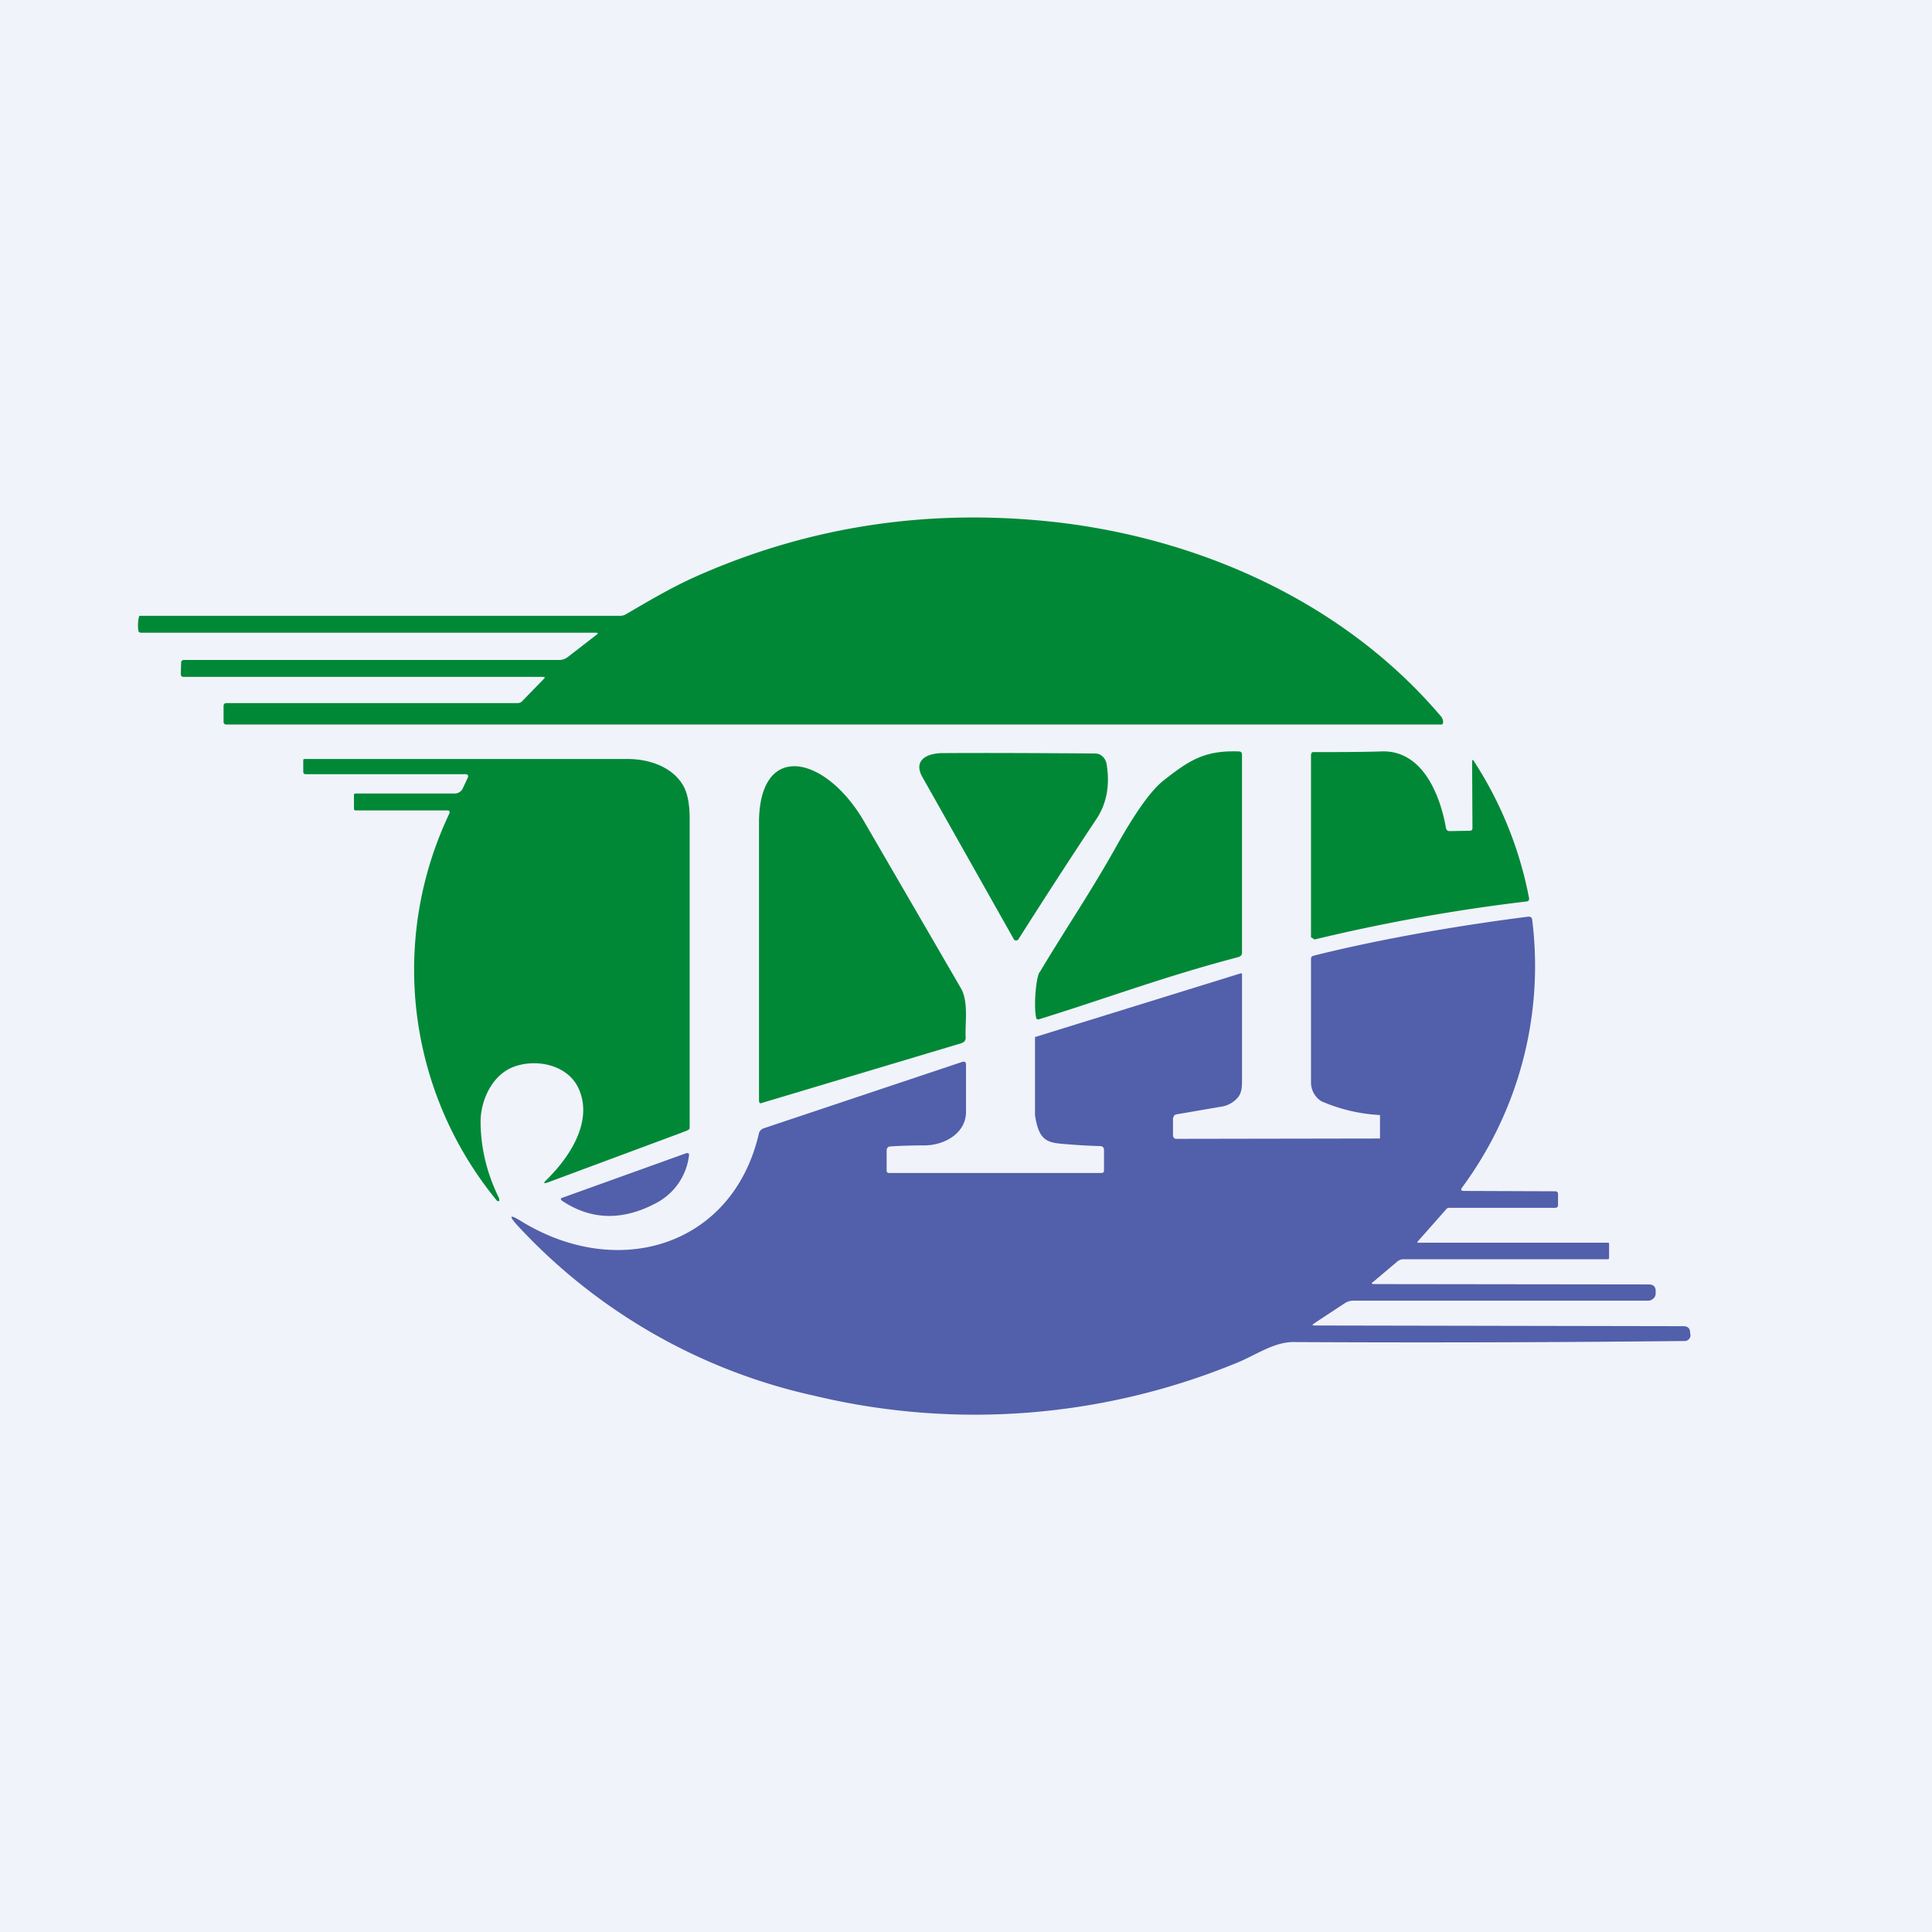
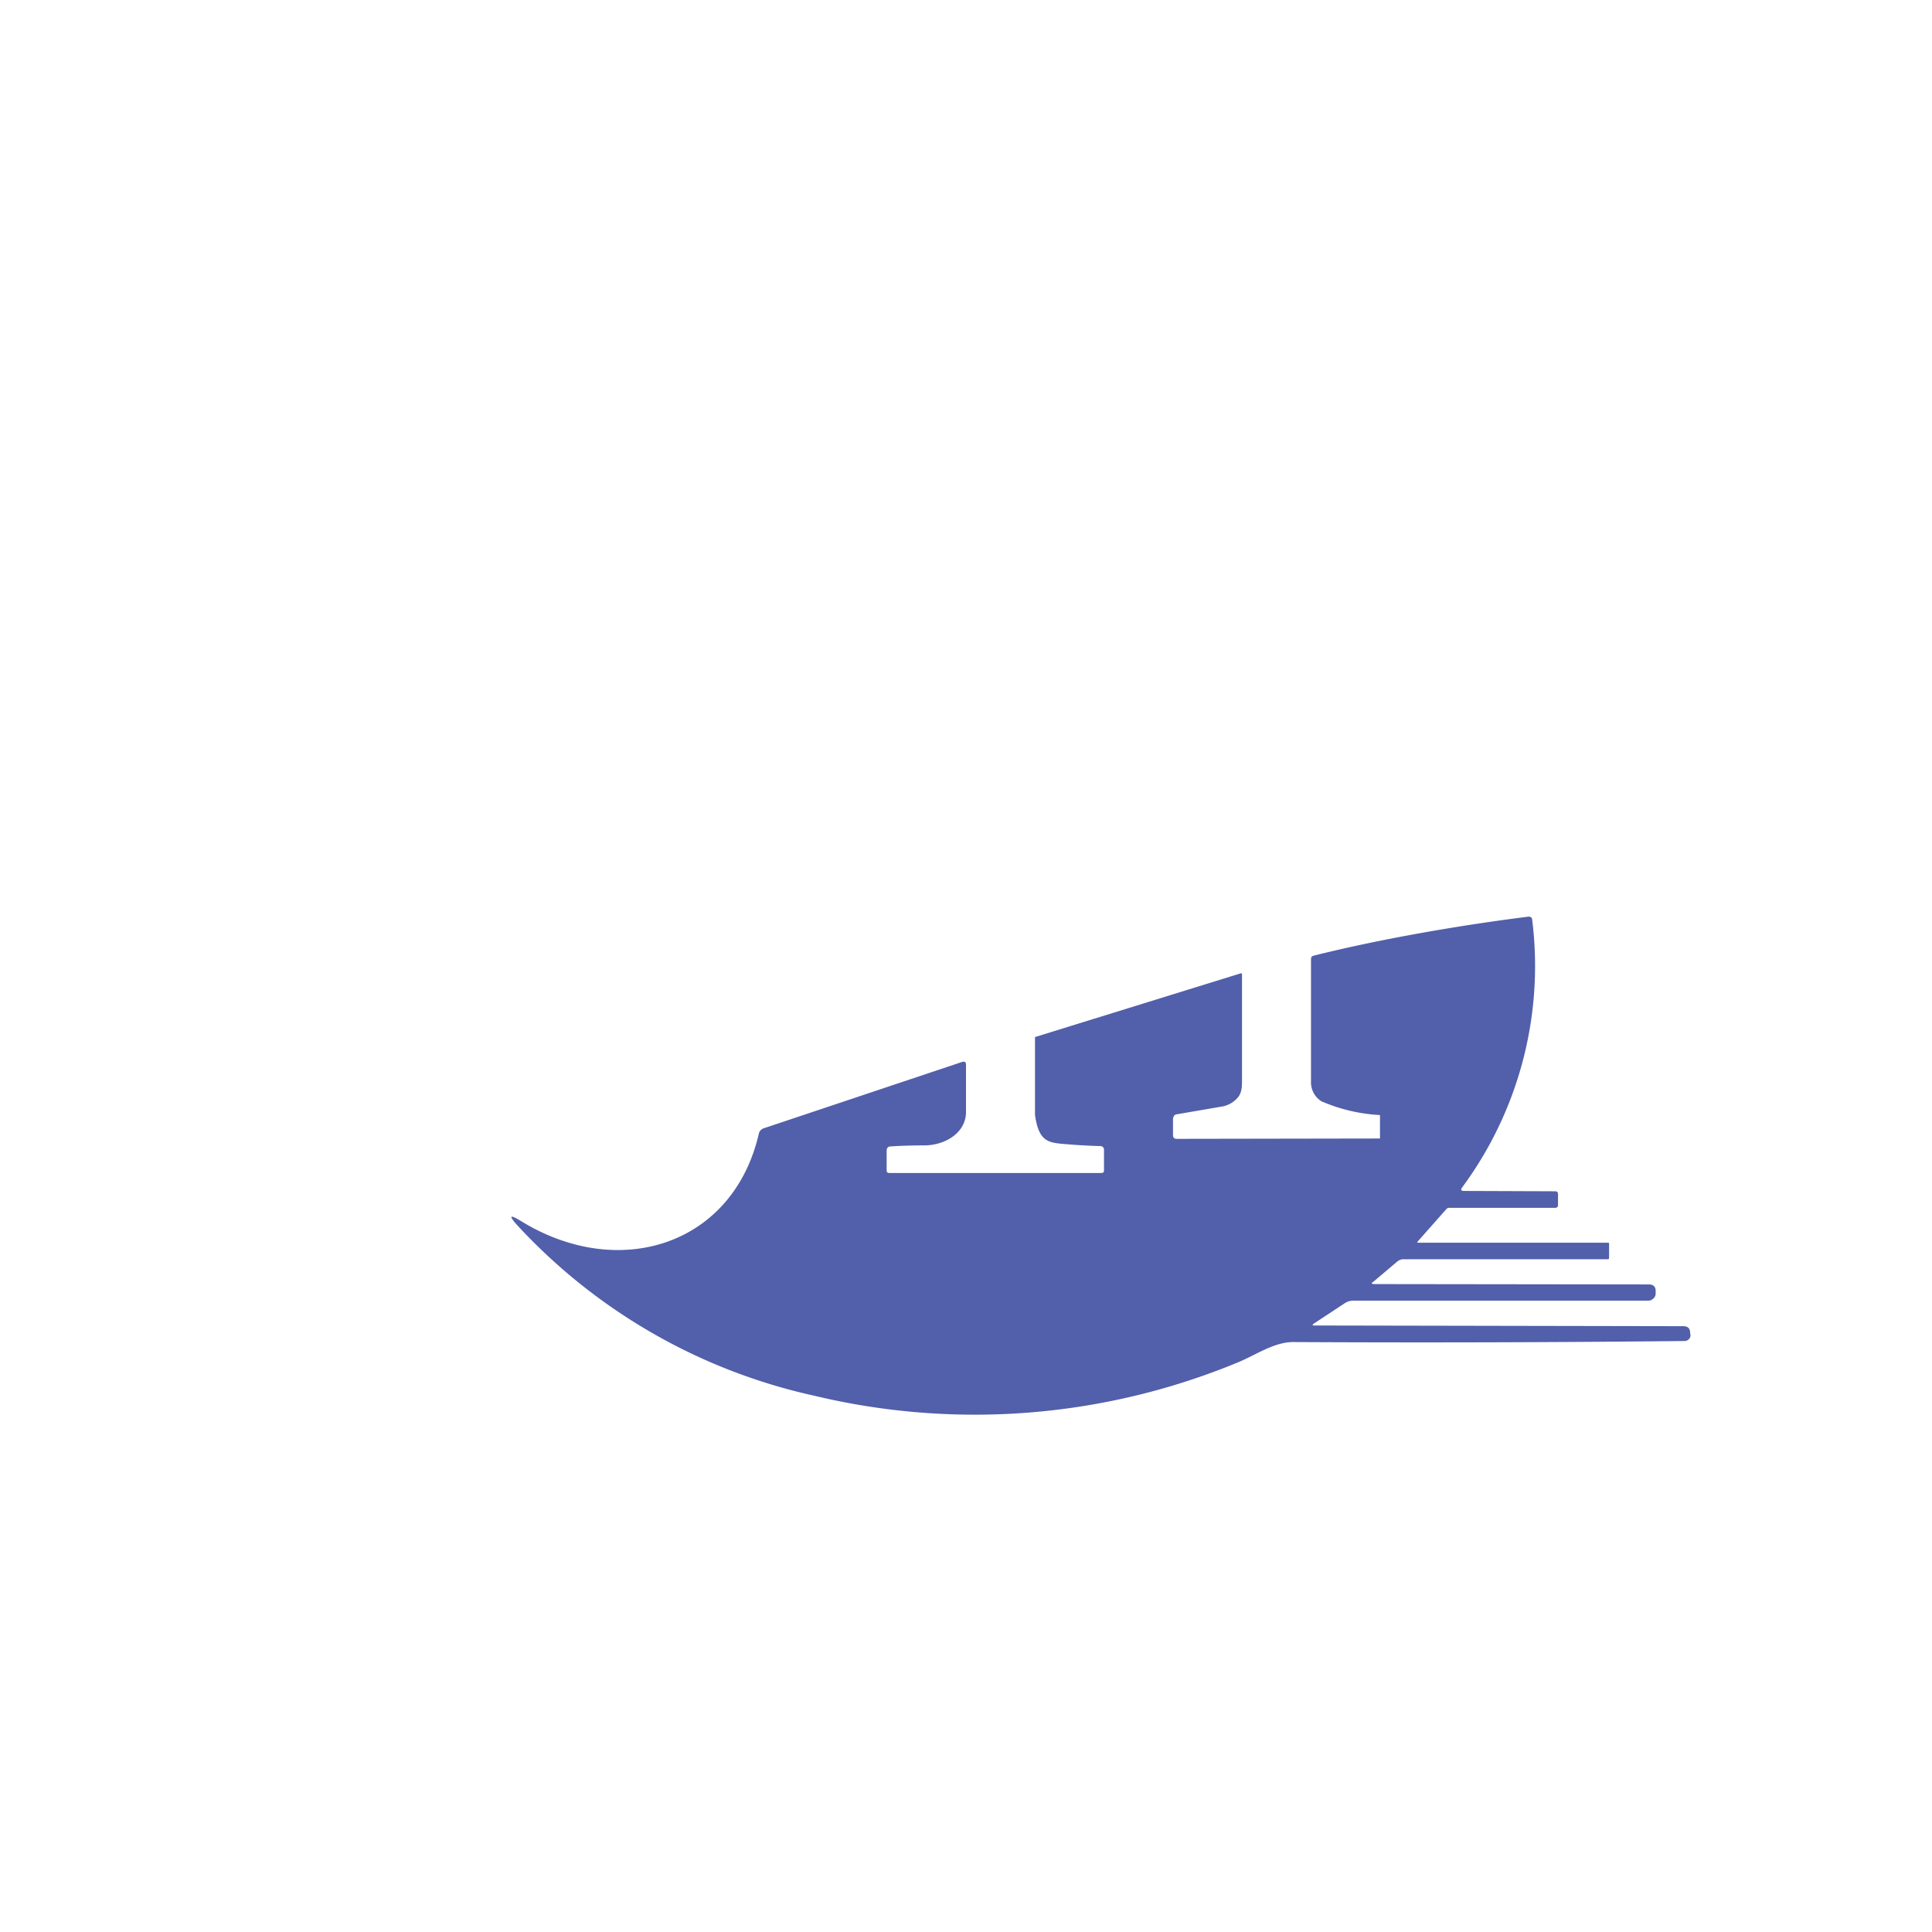
<svg xmlns="http://www.w3.org/2000/svg" width="56" height="56" viewBox="0 0 56 56">
-   <path fill="#F0F3FA" d="M0 0h56v56H0z" />
-   <path d="M15.76 19.62H5.32c-.05 0-.08-.03-.08-.08l.01-.33c0-.05.03-.08.08-.08h10.88a.4.4 0 0 0 .24-.08l.84-.65c.05-.04.05-.06-.02-.06H4.09c-.05 0-.08-.03-.08-.07-.02-.14-.01-.27.02-.4 0-.01.01-.02.03-.02h13.92c.06 0 .12-.02.17-.05.65-.38 1.31-.77 2-1.08 3.32-1.48 6.82-2 10.5-1.58 4.28.5 8.39 2.4 11.13 5.64.05.06.08.22 0 .22H6.56c-.05 0-.08-.03-.08-.08v-.45c0-.06.03-.09.08-.09H15c.05 0 .1-.02.13-.05l.65-.67.01-.01v-.02h-.02ZM30.13 28.19c.84-1.4 1.46-2.29 2.24-3.68.55-.98 1-1.61 1.36-1.89.76-.6 1.2-.87 2.17-.84.07 0 .1.03.1.1v5.74c0 .06-.04.1-.1.12-2.17.57-3.74 1.17-5.77 1.8-.06.02-.1 0-.1-.06-.07-.34 0-1.14.1-1.3ZM42.68 24l-.01-1.92c0-.06.02-.07.05-.02a11.1 11.1 0 0 1 1.6 3.97c.01.06-.02.1-.08.1a52.73 52.73 0 0 0-6.13 1.1.07.07 0 0 1-.05-.03l-.06-.03v-5.3l.01-.03a.07.07 0 0 1 .04-.04h.03c.57 0 1.42 0 1.97-.02 1.2-.04 1.7 1.3 1.86 2.21.01.07.05.1.11.1l.58-.01c.06 0 .08-.03.08-.08ZM13.49 22.44H8.87c-.06 0-.08-.02-.08-.08v-.32L8.8 22h9.4c.63 0 1.33.24 1.63.82.1.2.16.5.16.89v8.99c0 .06-.17.1-.23.13l-3.9 1.45c-.1.03-.11.01-.04-.06.7-.68 1.37-1.71.96-2.65-.31-.71-1.24-.9-1.91-.64-.63.25-.95 1-.94 1.62.01.78.2 1.5.54 2.19v.08l-.06-.01a10.54 10.54 0 0 1-1.39-11.22c.03-.07.01-.1-.06-.1H10.3c-.02 0-.04-.02-.04-.05v-.4c0-.03.02-.04.05-.04h2.87c.1 0 .18-.05.23-.14l.14-.3c.04-.08.02-.12-.07-.12ZM29.5 27.24l-.02.02h-.03a.07.07 0 0 1-.06-.03l-2.65-4.7c-.28-.49.12-.69.55-.7 1.41-.01 2.9 0 4.45.01.08 0 .16.03.21.08.06.05.1.12.12.2.1.55.04 1.13-.29 1.62-.79 1.19-1.54 2.35-2.27 3.5ZM22.08 31.97a.06.06 0 0 1-.06 0l-.01-.02-.01-.03V23.8c.03-2.33 1.93-1.9 3.04 0l2.81 4.84c.23.4.12 1 .14 1.44 0 .08-.04.13-.13.16l-5.78 1.73Z" fill="#008837" />
  <path d="M41.1 36.02h5.5c.02 0 .04 0 .04.03v.4c0 .04-.01.05-.04.05h-5.93c-.05 0-.1.02-.15.05l-.71.6c-.07.04-.06.07.02.07l7.96.01c.13 0 .2.06.2.19v.1c-.01.04-.03.1-.07.12a.2.2 0 0 1-.13.06h-8.57a.46.46 0 0 0-.25.08l-.88.58c-.06.04-.06.06.01.06l10.69.02c.13 0 .2.06.2.2l.01.06a.16.16 0 0 1-.05.12.17.17 0 0 1-.12.05c-3.82.04-7.6.05-11.35.03-.55 0-1.09.38-1.6.59a19.95 19.95 0 0 1-12.26.97 16.56 16.56 0 0 1-8.64-4.96c-.24-.27-.2-.3.1-.12 2.85 1.77 6.18.72 6.92-2.54.02-.06.06-.1.12-.13l5.77-1.93c.07-.02.11 0 .11.08v1.4c-.02.58-.6.93-1.19.94-.36 0-.7.01-1 .03-.07 0-.11.05-.11.12v.58c0 .05.03.07.08.07h6.14c.05 0 .08-.02.08-.07v-.6a.1.1 0 0 0-.03-.08.1.1 0 0 0-.07-.03c-.37-.01-.7-.03-1.05-.06-.48-.04-.74-.08-.85-.84v-2.26l5.94-1.84c.07-.02.06 0 .06.08v3.04c0 .17-.01.34-.12.47a.77.77 0 0 1-.44.26l-1.34.23a.12.12 0 0 0-.07.04l-.03.07v.5c0 .06.04.1.1.1L40 33v-.68a4.9 4.9 0 0 1-1.7-.4.65.65 0 0 1-.3-.58v-3.5c0-.08 0-.12.08-.14 2-.5 4.31-.89 6.22-1.13.07 0 .1.02.11.08a10.8 10.8 0 0 1-2.03 7.77c-.05.07-.03.1.06.1l2.64.01c.05 0 .08.03.08.08v.32c0 .05-.03.08-.08.08H42a.1.1 0 0 0-.08.04l-.84.95.01.02Z" fill="#525FAA" />
-   <path d="M16.3 34.81c-.06-.04-.06-.08.02-.1l3.56-1.28c.07-.02.1 0 .09.07a1.8 1.8 0 0 1-.93 1.36c-.98.53-1.9.51-2.74-.05Z" fill="#525FAA" />
</svg>